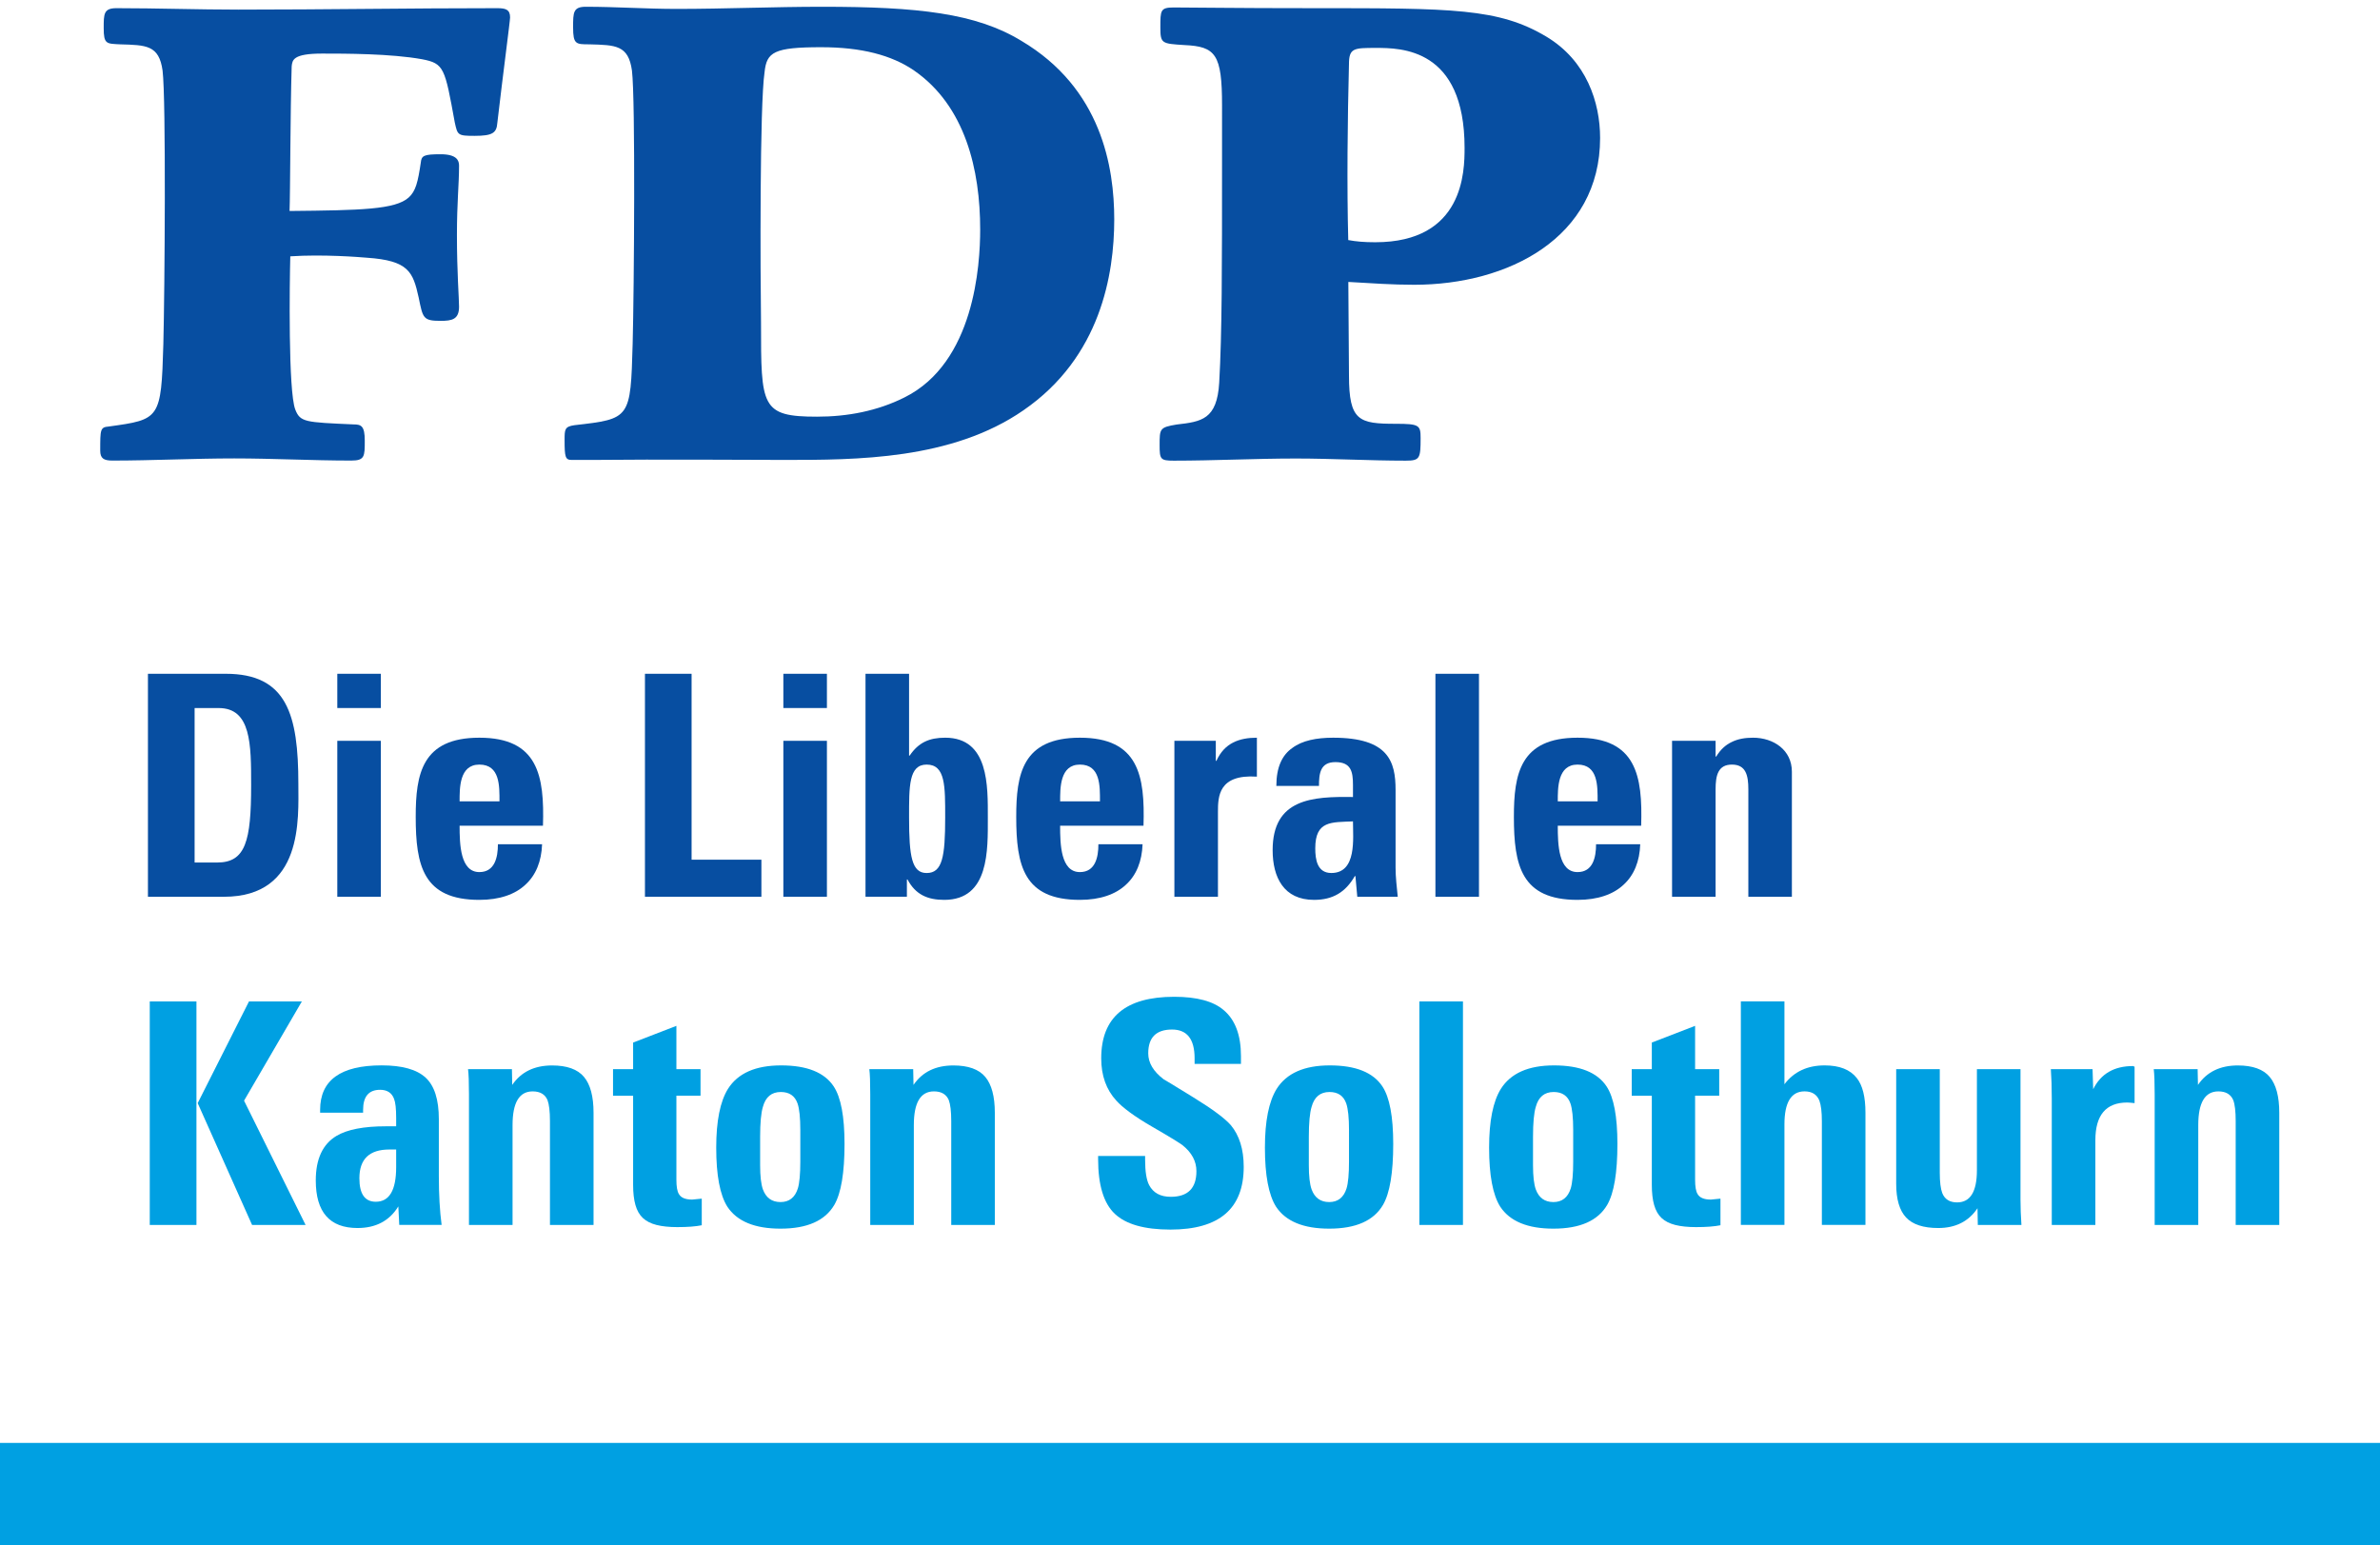
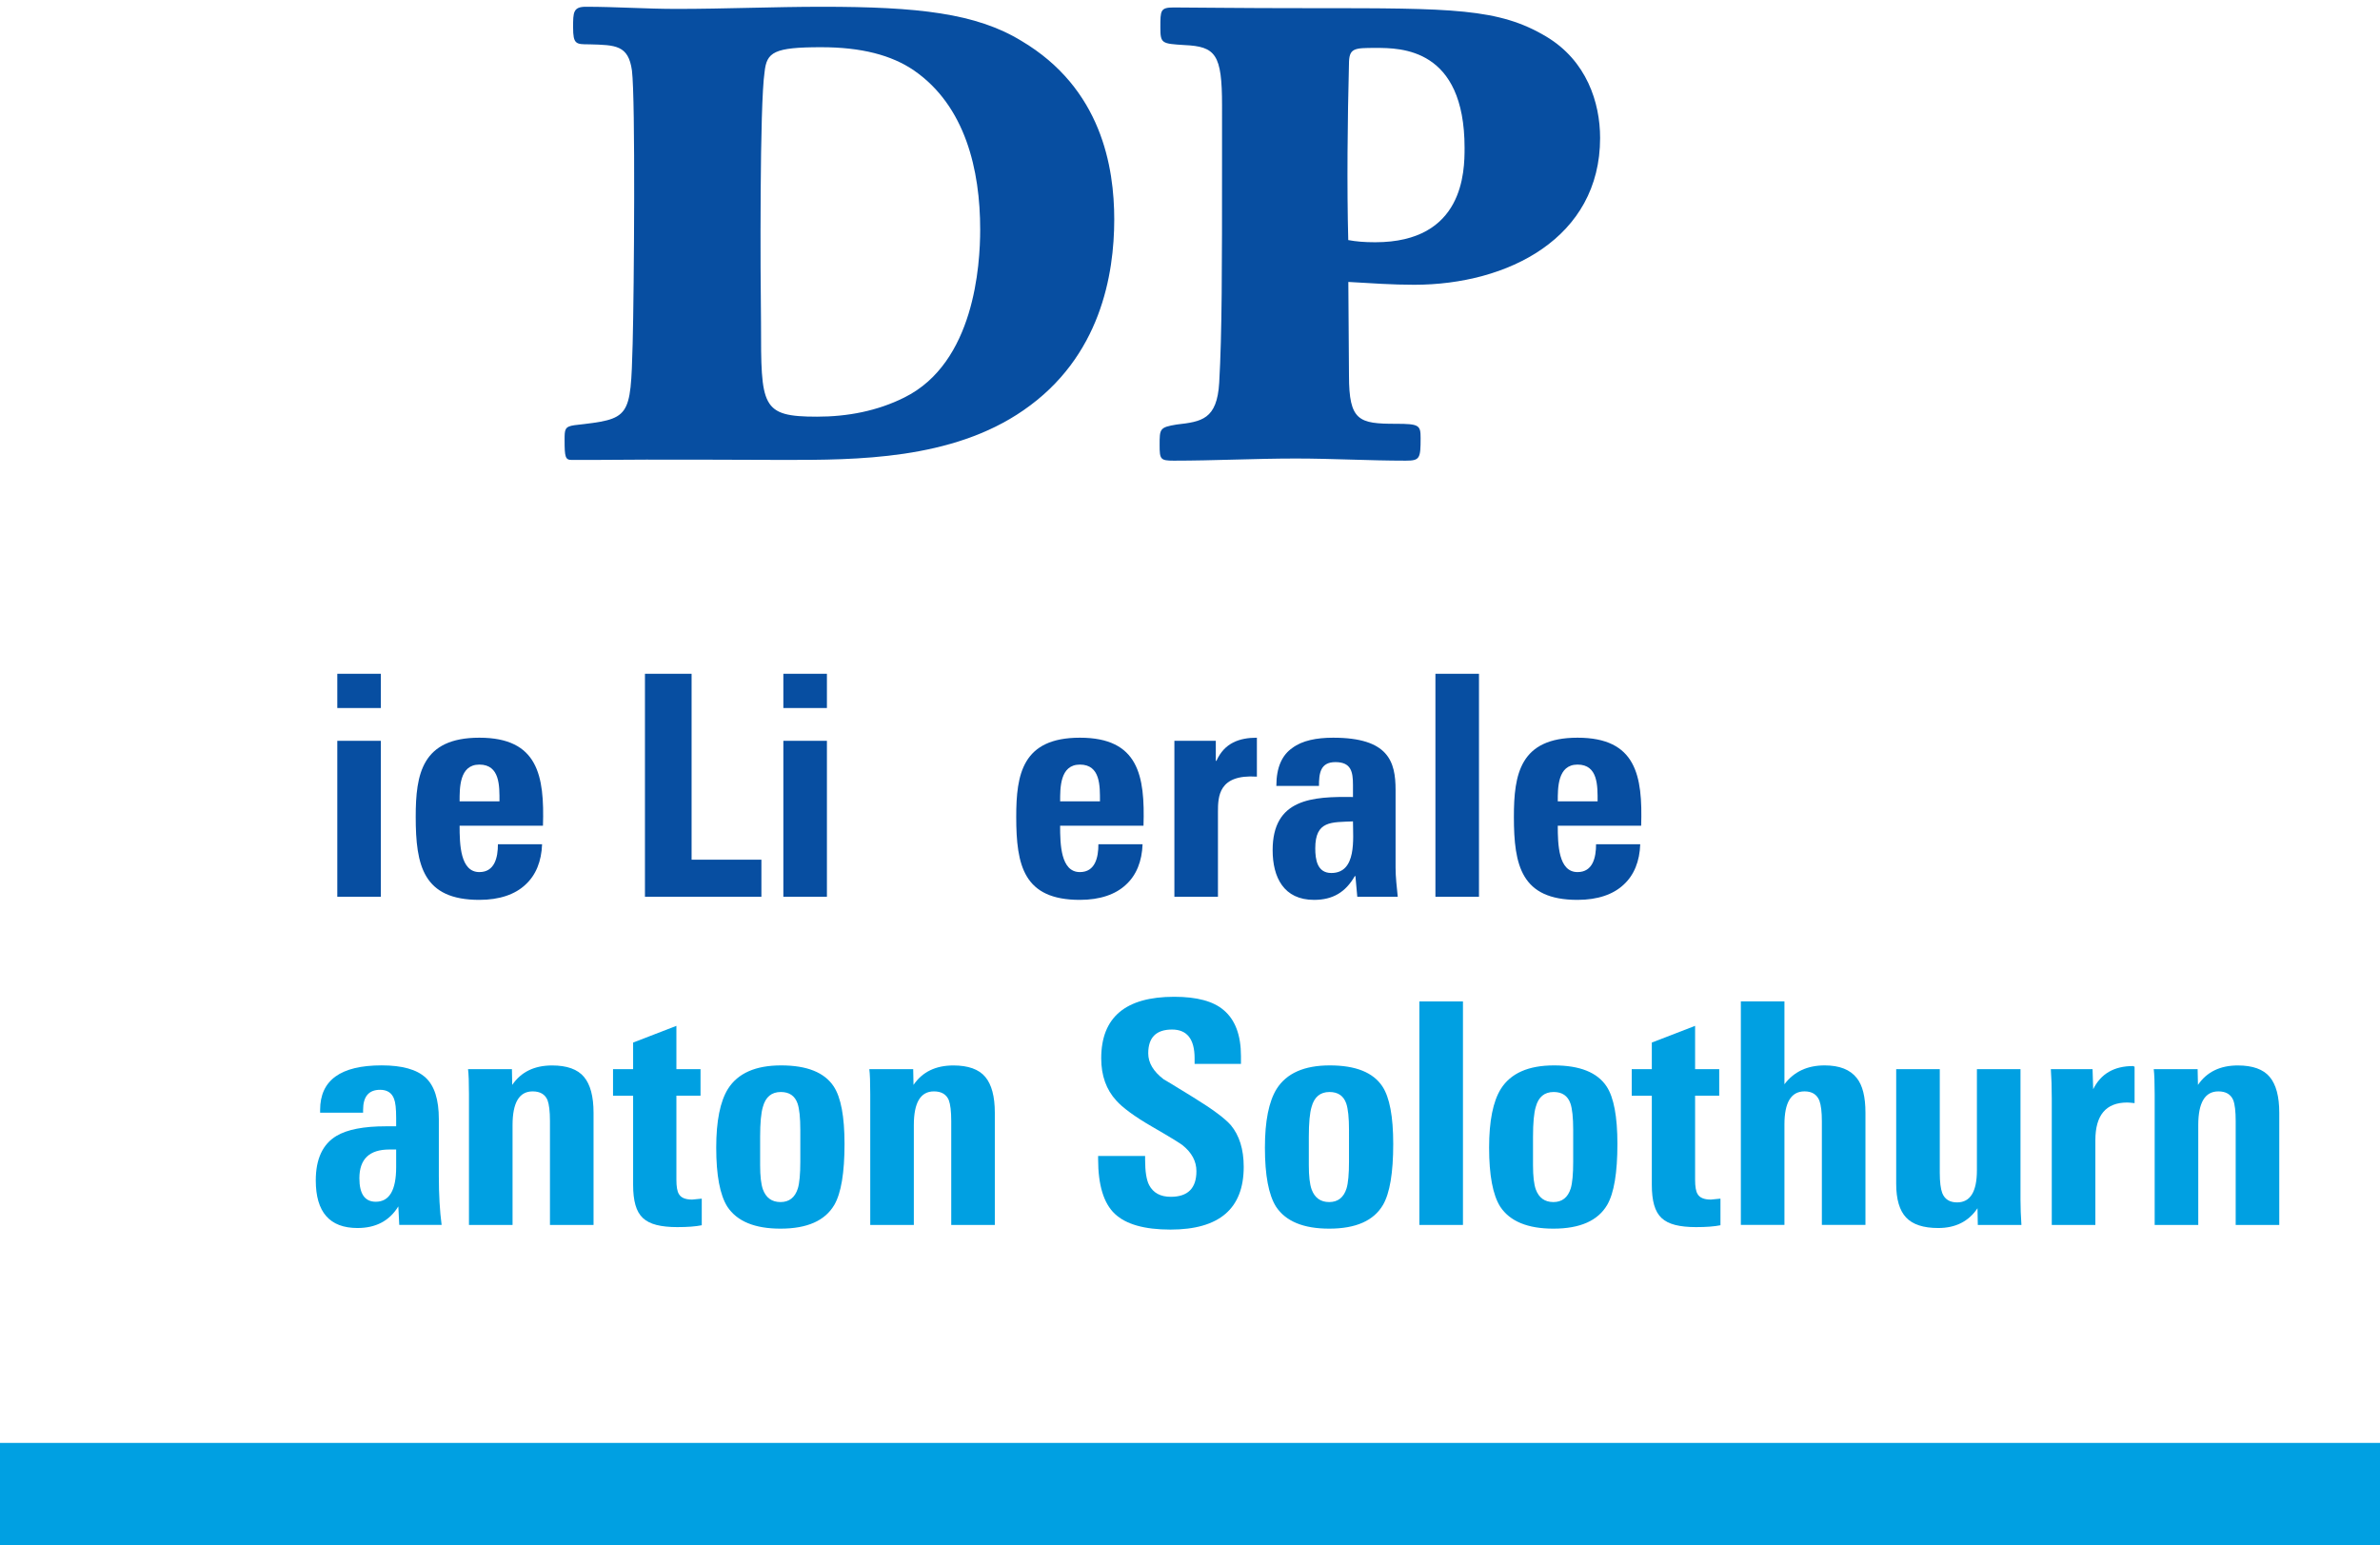
<svg xmlns="http://www.w3.org/2000/svg" version="1.1" id="Layer_1" x="0px" y="0px" viewBox="0 0 94.303 61.223" style="enable-background:new 0 0 94.303 61.223;" xml:space="preserve">
  <style type="text/css">
	.st0{fill:#00A0E2;}
	.st1{fill:#074EA1;}
	.st2{fill:none;}
</style>
  <rect y="57.176" class="st0" width="94.303" height="4.047" />
  <g>
-     <path class="st1" d="M5.862,26.699h3.084c2.423,0,2.876,1.615,2.876,4.369   c0,1.359,0.208,4.467-2.95,4.467H5.862V26.699z M7.711,34.178h0.893   c1.126,0,1.347-0.846,1.347-3.061c0-1.627,0-3.06-1.285-3.06H7.711V34.178z" />
    <path class="st1" d="M15.091,26.699v1.357h-1.726V26.699H15.091z M15.091,35.535h-1.726   v-6.18h1.726V35.535z" />
    <path class="st1" d="M18.211,32.721c0,0.734,0.025,1.836,0.783,1.836   c0.612,0,0.735-0.588,0.735-1.102h1.75c-0.024,0.674-0.245,1.225-0.662,1.603   c-0.403,0.379-1.015,0.6-1.824,0.6c-2.227,0-2.521-1.357-2.521-3.293   c0-1.69,0.245-3.133,2.521-3.133c2.326,0,2.583,1.506,2.521,3.488H18.211z    M19.791,31.754c0-0.6,0.024-1.457-0.797-1.457   c-0.795,0-0.783,0.932-0.783,1.457H19.791z" />
    <path class="st1" d="M25.555,35.535V26.699h1.848v7.367h2.766v1.469H25.555z" />
    <path class="st1" d="M32.765,26.699v1.357h-1.726V26.699H32.765z M32.765,35.535h-1.726v-6.18   h1.726V35.535z" />
-     <path class="st1" d="M34.294,26.699h1.726v3.242h0.024   c0.355-0.525,0.783-0.709,1.407-0.709c1.738,0,1.69,1.922,1.69,3.17   c0,1.273,0.062,3.256-1.726,3.256c-0.661,0-1.138-0.207-1.457-0.809H35.934v0.685   h-1.64V26.699z M37.451,32.391c0-1.236,0.013-2.094-0.734-2.094   c-0.71,0-0.697,0.857-0.697,2.094c0,1.555,0.11,2.203,0.697,2.203   C37.341,34.594,37.451,33.945,37.451,32.391z" />
    <path class="st1" d="M42.005,32.721c0,0.734,0.024,1.836,0.783,1.836   c0.612,0,0.734-0.588,0.734-1.102h1.75c-0.024,0.674-0.244,1.225-0.66,1.603   c-0.404,0.379-1.016,0.6-1.824,0.6c-2.228,0-2.522-1.357-2.522-3.293   c0-1.69,0.245-3.133,2.522-3.133c2.326,0,2.583,1.506,2.521,3.488H42.005z    M43.584,31.754c0-0.6,0.024-1.457-0.795-1.457   c-0.795,0-0.783,0.932-0.783,1.457H43.584z" />
    <path class="st1" d="M48.174,29.355v0.795h0.024c0.318-0.709,0.906-0.918,1.604-0.918   v1.543c-1.519-0.1-1.543,0.783-1.543,1.395v3.365h-1.726v-6.18H48.174z" />
    <path class="st1" d="M55.297,34.387c0,0.379,0.05,0.77,0.086,1.148H53.78l-0.074-0.818   h-0.025c-0.367,0.637-0.869,0.941-1.615,0.941c-1.2,0-1.64-0.893-1.64-1.971   c0-2.043,1.579-2.129,3.183-2.105v-0.477c0-0.527-0.074-0.906-0.698-0.906   c-0.6,0-0.649,0.453-0.649,0.943h-1.689c0-0.748,0.232-1.225,0.636-1.506   c0.392-0.293,0.955-0.404,1.616-0.404c2.19,0,2.472,0.943,2.472,2.068V34.387z    M52.115,33.615c0,0.439,0.074,0.978,0.637,0.978c1.015,0,0.857-1.371,0.857-2.045   C52.752,32.586,52.115,32.514,52.115,33.615z" />
    <path class="st1" d="M58.602,26.699v8.836h-1.726V26.699H58.602z" />
    <path class="st1" d="M61.724,32.721c0,0.734,0.024,1.836,0.783,1.836   c0.612,0,0.734-0.588,0.734-1.102h1.75c-0.023,0.674-0.244,1.225-0.66,1.603   c-0.404,0.379-1.016,0.6-1.824,0.6c-2.228,0-2.522-1.357-2.522-3.293   c0-1.69,0.245-3.133,2.522-3.133c2.326,0,2.583,1.506,2.521,3.488H61.724z    M63.302,31.754c0-0.6,0.024-1.457-0.795-1.457   c-0.795,0-0.783,0.932-0.783,1.457H63.302z" />
-     <path class="st1" d="M67.977,29.978h0.025c0.17-0.281,0.379-0.465,0.611-0.574   c0.244-0.123,0.525-0.172,0.846-0.172c0.818,0,1.541,0.49,1.541,1.346v4.957   h-1.725v-4.258c0-0.553-0.098-0.98-0.65-0.98c-0.551,0-0.648,0.428-0.648,0.98   v4.258h-1.725v-6.18h1.725V29.978z" />
  </g>
  <g>
-     <path class="st1" d="M6.442,2.798C6.302,1.786,5.796,1.786,4.756,1.757   c-0.534-0.028-0.647,0-0.647-0.646c0-0.562,0-0.787,0.506-0.787   c1.602,0,3.232,0.057,4.833,0.057c3.428,0,6.829-0.057,10.257-0.057   c0.337,0,0.506,0.057,0.506,0.365c0,0.141-0.281,2.249-0.506,4.187   c-0.028,0.394-0.197,0.507-0.899,0.507c-0.675,0-0.675-0.028-0.787-0.534   c-0.394-2.164-0.422-2.333-1.292-2.501c-1.237-0.225-3.063-0.225-3.962-0.225   c-1.152,0-1.181,0.252-1.208,0.505c-0.056,1.798-0.056,5.086-0.084,5.732   c2.838-0.027,4.187-0.056,4.721-0.534c0.281-0.253,0.365-0.618,0.478-1.377   c0.028-0.281,0.112-0.337,0.787-0.337c0.646,0,0.73,0.253,0.73,0.449   c0,0.759-0.084,1.433-0.084,2.754c0,1.49,0.084,2.501,0.084,2.837   c0,0.507-0.281,0.562-0.73,0.562c-0.703,0-0.703-0.112-0.871-0.928   c-0.225-1.011-0.393-1.461-2.051-1.574c-0.31-0.027-1.743-0.14-3.035-0.055   c-0.028,1.039-0.085,5.338,0.197,6.07c0.197,0.505,0.393,0.505,2.304,0.59   c0.309,0,0.45,0.056,0.45,0.646c0,0.618,0,0.787-0.534,0.787   c-1.546,0-3.091-0.085-4.637-0.085c-1.602,0-3.232,0.085-4.833,0.085   c-0.337,0-0.478-0.085-0.478-0.393c0-0.843,0-0.928,0.337-0.956   c2.024-0.281,2.08-0.281,2.164-3.26C6.527,11.537,6.583,3.949,6.442,2.798z" />
    <path class="st1" d="M40.552,16.258c-2.839,1.967-6.632,1.967-9.471,1.967   c-0.955,0-5.087-0.028-7.587,0H22.652c-0.253,0-0.281-0.113-0.281-0.787   c0-0.421,0-0.534,0.393-0.59c2.22-0.253,2.22-0.253,2.304-3.232   c0.056-2.108,0.113-9.667-0.028-10.819c-0.14-1.012-0.646-1.012-1.686-1.04   c-0.534,0-0.646,0-0.646-0.674c0-0.589,0-0.815,0.505-0.815   c1.208,0,2.389,0.085,3.598,0.085c1.911,0,3.85-0.085,5.761-0.085   c3.794,0,6.098,0.253,7.897,1.35c3.175,1.882,3.681,5.001,3.681,7.082   C44.148,10.862,43.615,14.151,40.552,16.258z M30.295,2.853   c-0.197,1.321-0.168,8.009-0.141,9.948c0,3.316,0,3.71,2.22,3.71   c1.208,0,2.389-0.225,3.457-0.759c2.782-1.376,3.007-5.255,3.007-6.66   c0-2.361-0.59-4.889-2.614-6.294c-0.899-0.619-2.107-0.927-3.681-0.927   C30.66,1.87,30.379,2.067,30.295,2.853z" />
    <path class="st1" d="M53.451,14.882c0,1.798,0.394,1.911,1.855,1.911   c0.927,0,0.983,0.056,0.983,0.561c0,0.815-0.028,0.9-0.59,0.9   c-1.461,0-2.895-0.085-4.356-0.085c-1.602,0-3.231,0.085-4.834,0.085   c-0.533,0-0.561-0.056-0.561-0.618c0-0.646,0-0.703,0.674-0.814   c0.984-0.113,1.602-0.197,1.687-1.658c0.112-1.968,0.112-4.469,0.112-8.852   V4.174c0-2.023-0.252-2.332-1.489-2.388c-0.899-0.057-0.955-0.057-0.955-0.703   c0-0.674,0-0.787,0.533-0.787c0.928,0,2.277,0.028,5.509,0.028   c5.536,0,7.362,0,9.246,1.124c1.601,0.956,2.136,2.614,2.136,4.019   c0,3.962-3.654,5.817-7.363,5.817c-0.871,0-1.658-0.057-2.613-0.112   L53.451,14.882z M54.491,9.599c3.512,0,3.54-2.811,3.54-3.738   c0-3.962-2.529-3.962-3.513-3.962c-0.871,0-1.068,0-1.068,0.645   c-0.056,2.135-0.085,4.862-0.028,6.969C53.732,9.57,54.041,9.599,54.491,9.599z" />
  </g>
  <rect x="4.019" y="18.254" class="st2" width="8.447" height="8.447" />
  <rect x="4.019" y="48.729" class="st2" width="8.447" height="8.447" />
  <rect x="4.019" y="35.658" class="st2" width="28.346" height="4.224" />
  <rect x="90.312" y="57.176" class="st2" width="3.99" height="3.99" />
  <g id="Ortspartei">
-     <path class="st0" d="M5.934,48.539v-8.857h1.85v8.857H5.934z M9.988,48.539L7.833,43.712   l2.033-4.03h2.095l-2.291,3.933l2.438,4.924H9.988z" />
    <path class="st0" d="M15.82,48.539l-0.037-0.735c-0.351,0.572-0.89,0.857-1.617,0.857   c-1.103,0-1.654-0.629-1.654-1.887c0-0.849,0.274-1.437,0.821-1.764   c0.425-0.253,1.078-0.38,1.96-0.38h0.404v-0.331   c0-0.368-0.028-0.621-0.085-0.76c-0.09-0.237-0.274-0.355-0.551-0.355   c-0.449,0-0.674,0.265-0.674,0.796v0.11h-1.703v-0.11   c0-1.176,0.812-1.764,2.438-1.764c0.809,0,1.388,0.161,1.74,0.484   c0.351,0.322,0.526,0.872,0.526,1.647v2.254c0,0.743,0.037,1.389,0.11,1.936   H15.82z M15.698,45.55h-0.27c-0.792,0-1.188,0.379-1.188,1.139   c0,0.621,0.216,0.931,0.649,0.931c0.539,0,0.808-0.457,0.808-1.372V45.55z" />
    <path class="st0" d="M21.791,48.539v-4.116c0-0.384-0.033-0.661-0.098-0.833   c-0.098-0.229-0.294-0.343-0.588-0.343c-0.531,0-0.796,0.445-0.796,1.335v3.957   h-1.727v-5.182c0-0.474-0.012-0.804-0.037-0.992h1.739l0.012,0.625   c0.351-0.515,0.878-0.771,1.581-0.771c0.588,0,1.008,0.151,1.262,0.453   c0.253,0.302,0.379,0.776,0.379,1.421v4.447H21.791z" />
    <path class="st0" d="M27.806,48.551c-0.237,0.049-0.56,0.074-0.968,0.074   c-0.327,0-0.603-0.029-0.827-0.086c-0.225-0.057-0.404-0.149-0.539-0.275   c-0.135-0.127-0.233-0.298-0.294-0.515c-0.062-0.216-0.092-0.484-0.092-0.802   v-3.528h-0.796v-1.053h0.796v-1.054l1.715-0.662v1.715h0.956v1.053H26.801v3.332   c0,0.27,0.032,0.458,0.098,0.563c0.082,0.147,0.257,0.221,0.527,0.221   c0.033,0,0.159-0.012,0.38-0.037V48.551z" />
    <path class="st0" d="M33.463,45.33c0,1.144-0.135,1.948-0.404,2.413   c-0.368,0.629-1.078,0.943-2.132,0.943c-1.021,0-1.723-0.29-2.107-0.87   c-0.294-0.466-0.441-1.246-0.441-2.34c0-1.054,0.155-1.829,0.465-2.328   c0.392-0.621,1.094-0.931,2.107-0.931c1.021,0,1.715,0.277,2.083,0.833   C33.32,43.484,33.463,44.244,33.463,45.33z M31.711,44.778   c0-0.49-0.037-0.841-0.11-1.054c-0.106-0.302-0.327-0.453-0.662-0.453   c-0.367,0-0.604,0.196-0.71,0.588c-0.073,0.237-0.11,0.633-0.11,1.188v1.127   c0,0.433,0.037,0.751,0.11,0.956c0.123,0.335,0.355,0.502,0.698,0.502   c0.343,0,0.572-0.179,0.686-0.539c0.065-0.212,0.098-0.568,0.098-1.066V44.778z" />
    <path class="st0" d="M37.691,48.539v-4.116c0-0.384-0.033-0.661-0.098-0.833   c-0.098-0.229-0.294-0.343-0.588-0.343c-0.531,0-0.796,0.445-0.796,1.335v3.957   h-1.727v-5.182c0-0.474-0.012-0.804-0.037-0.992h1.739l0.012,0.625   c0.351-0.515,0.878-0.771,1.581-0.771c0.588,0,1.008,0.151,1.262,0.453   c0.253,0.302,0.379,0.776,0.379,1.421v4.447H37.691z" />
    <path class="st0" d="M49.28,46.236c0,1.658-0.968,2.487-2.903,2.487   c-1.029,0-1.764-0.208-2.205-0.625c-0.441-0.417-0.661-1.139-0.661-2.168v-0.123   h1.862v0.147c0,0.466,0.053,0.801,0.159,1.005   c0.164,0.31,0.449,0.465,0.857,0.465c0.678,0,1.017-0.339,1.017-1.017   c0-0.392-0.184-0.735-0.551-1.029c-0.041-0.032-0.157-0.108-0.349-0.227   c-0.192-0.118-0.472-0.284-0.839-0.496c-0.367-0.212-0.669-0.406-0.906-0.582   c-0.237-0.175-0.413-0.329-0.527-0.459c-0.4-0.433-0.6-0.993-0.6-1.678   c0-1.625,0.963-2.438,2.891-2.438c0.898,0,1.552,0.176,1.96,0.527   c0.458,0.384,0.686,0.992,0.686,1.825v0.306h-1.837v-0.22   c0-0.76-0.298-1.14-0.894-1.14c-0.629,0-0.943,0.314-0.943,0.943   c0,0.376,0.204,0.719,0.612,1.029c0.196,0.114,0.392,0.232,0.588,0.355   c0.196,0.123,0.396,0.245,0.6,0.368c0.384,0.237,0.696,0.445,0.937,0.625   c0.241,0.18,0.418,0.335,0.533,0.466C49.108,44.991,49.28,45.542,49.28,46.236z" />
    <path class="st0" d="M55.204,45.33c0,1.144-0.135,1.948-0.404,2.413   c-0.368,0.629-1.078,0.943-2.132,0.943c-1.021,0-1.723-0.29-2.107-0.87   c-0.294-0.466-0.441-1.246-0.441-2.34c0-1.054,0.155-1.829,0.465-2.328   c0.392-0.621,1.094-0.931,2.107-0.931c1.021,0,1.715,0.277,2.083,0.833   C55.061,43.484,55.204,44.244,55.204,45.33z M53.452,44.778   c0-0.49-0.037-0.841-0.11-1.054c-0.106-0.302-0.327-0.453-0.662-0.453   c-0.367,0-0.604,0.196-0.71,0.588c-0.073,0.237-0.11,0.633-0.11,1.188v1.127   c0,0.433,0.037,0.751,0.11,0.956c0.123,0.335,0.355,0.502,0.698,0.502   c0.343,0,0.572-0.179,0.686-0.539c0.065-0.212,0.098-0.568,0.098-1.066V44.778z" />
    <path class="st0" d="M56.24,48.539v-8.857h1.727v8.857H56.24z" />
    <path class="st0" d="M64.087,45.33c0,1.144-0.135,1.948-0.404,2.413   c-0.368,0.629-1.078,0.943-2.132,0.943c-1.021,0-1.723-0.29-2.107-0.87   c-0.294-0.466-0.441-1.246-0.441-2.34c0-1.054,0.155-1.829,0.465-2.328   c0.392-0.621,1.094-0.931,2.107-0.931c1.021,0,1.715,0.277,2.083,0.833   C63.944,43.484,64.087,44.244,64.087,45.33z M62.335,44.778   c0-0.49-0.037-0.841-0.11-1.054c-0.106-0.302-0.327-0.453-0.662-0.453   c-0.367,0-0.604,0.196-0.71,0.588c-0.073,0.237-0.11,0.633-0.11,1.188v1.127   c0,0.433,0.037,0.751,0.11,0.956c0.123,0.335,0.355,0.502,0.698,0.502   c0.343,0,0.572-0.179,0.686-0.539c0.065-0.212,0.098-0.568,0.098-1.066V44.778z" />
    <path class="st0" d="M68.17,48.551c-0.237,0.049-0.56,0.074-0.968,0.074   c-0.327,0-0.603-0.029-0.827-0.086s-0.404-0.149-0.539-0.275   c-0.135-0.127-0.232-0.298-0.294-0.515s-0.092-0.484-0.092-0.802v-3.528h-0.796   v-1.053h0.796v-1.054l1.715-0.662v1.715h0.956v1.053h-0.956v3.332   c0,0.27,0.032,0.458,0.098,0.563c0.082,0.147,0.258,0.221,0.527,0.221   c0.032,0,0.159-0.012,0.38-0.037V48.551z" />
    <path class="st0" d="M72.188,48.539v-4.104c0-0.368-0.032-0.641-0.098-0.821   c-0.099-0.245-0.294-0.368-0.588-0.368c-0.531,0-0.797,0.437-0.797,1.311v3.981   h-1.727v-8.857h1.727v3.283c0.376-0.498,0.907-0.747,1.593-0.747   c0.588,0,1.013,0.167,1.274,0.502c0.229,0.286,0.343,0.743,0.343,1.372v4.447   H72.188z" />
    <path class="st0" d="M78.367,48.539l-0.012-0.662c-0.352,0.523-0.87,0.784-1.556,0.784   c-0.588,0-1.013-0.139-1.274-0.417s-0.392-0.723-0.392-1.335v-4.544h1.727v4.104   c0,0.368,0.033,0.637,0.099,0.809c0.098,0.245,0.294,0.368,0.588,0.368   c0.522,0,0.784-0.425,0.784-1.274v-4.005h1.727v5.169   c0,0.318,0.013,0.653,0.037,1.004H78.367z" />
    <path class="st0" d="M84.581,43.712c-0.073-0.008-0.135-0.014-0.184-0.018   c-0.049-0.004-0.086-0.006-0.11-0.006c-0.841,0-1.262,0.499-1.262,1.495v3.356   h-1.727v-5.01c0-0.441-0.013-0.829-0.037-1.164h1.653l0.025,0.796   c0.302-0.612,0.828-0.918,1.58-0.918c0.008,0.008,0.016,0.012,0.024,0.012   c0.008,0,0.021,0.004,0.036,0.012V43.712z" />
    <path class="st0" d="M88.585,48.539v-4.116c0-0.384-0.032-0.661-0.098-0.833   c-0.099-0.229-0.294-0.343-0.588-0.343c-0.531,0-0.797,0.445-0.797,1.335v3.957   h-1.727v-5.182c0-0.474-0.013-0.804-0.037-0.992h1.739l0.013,0.625   c0.351-0.515,0.878-0.771,1.58-0.771c0.588,0,1.009,0.151,1.262,0.453   s0.38,0.776,0.38,1.421v4.447H88.585z" />
  </g>
</svg>